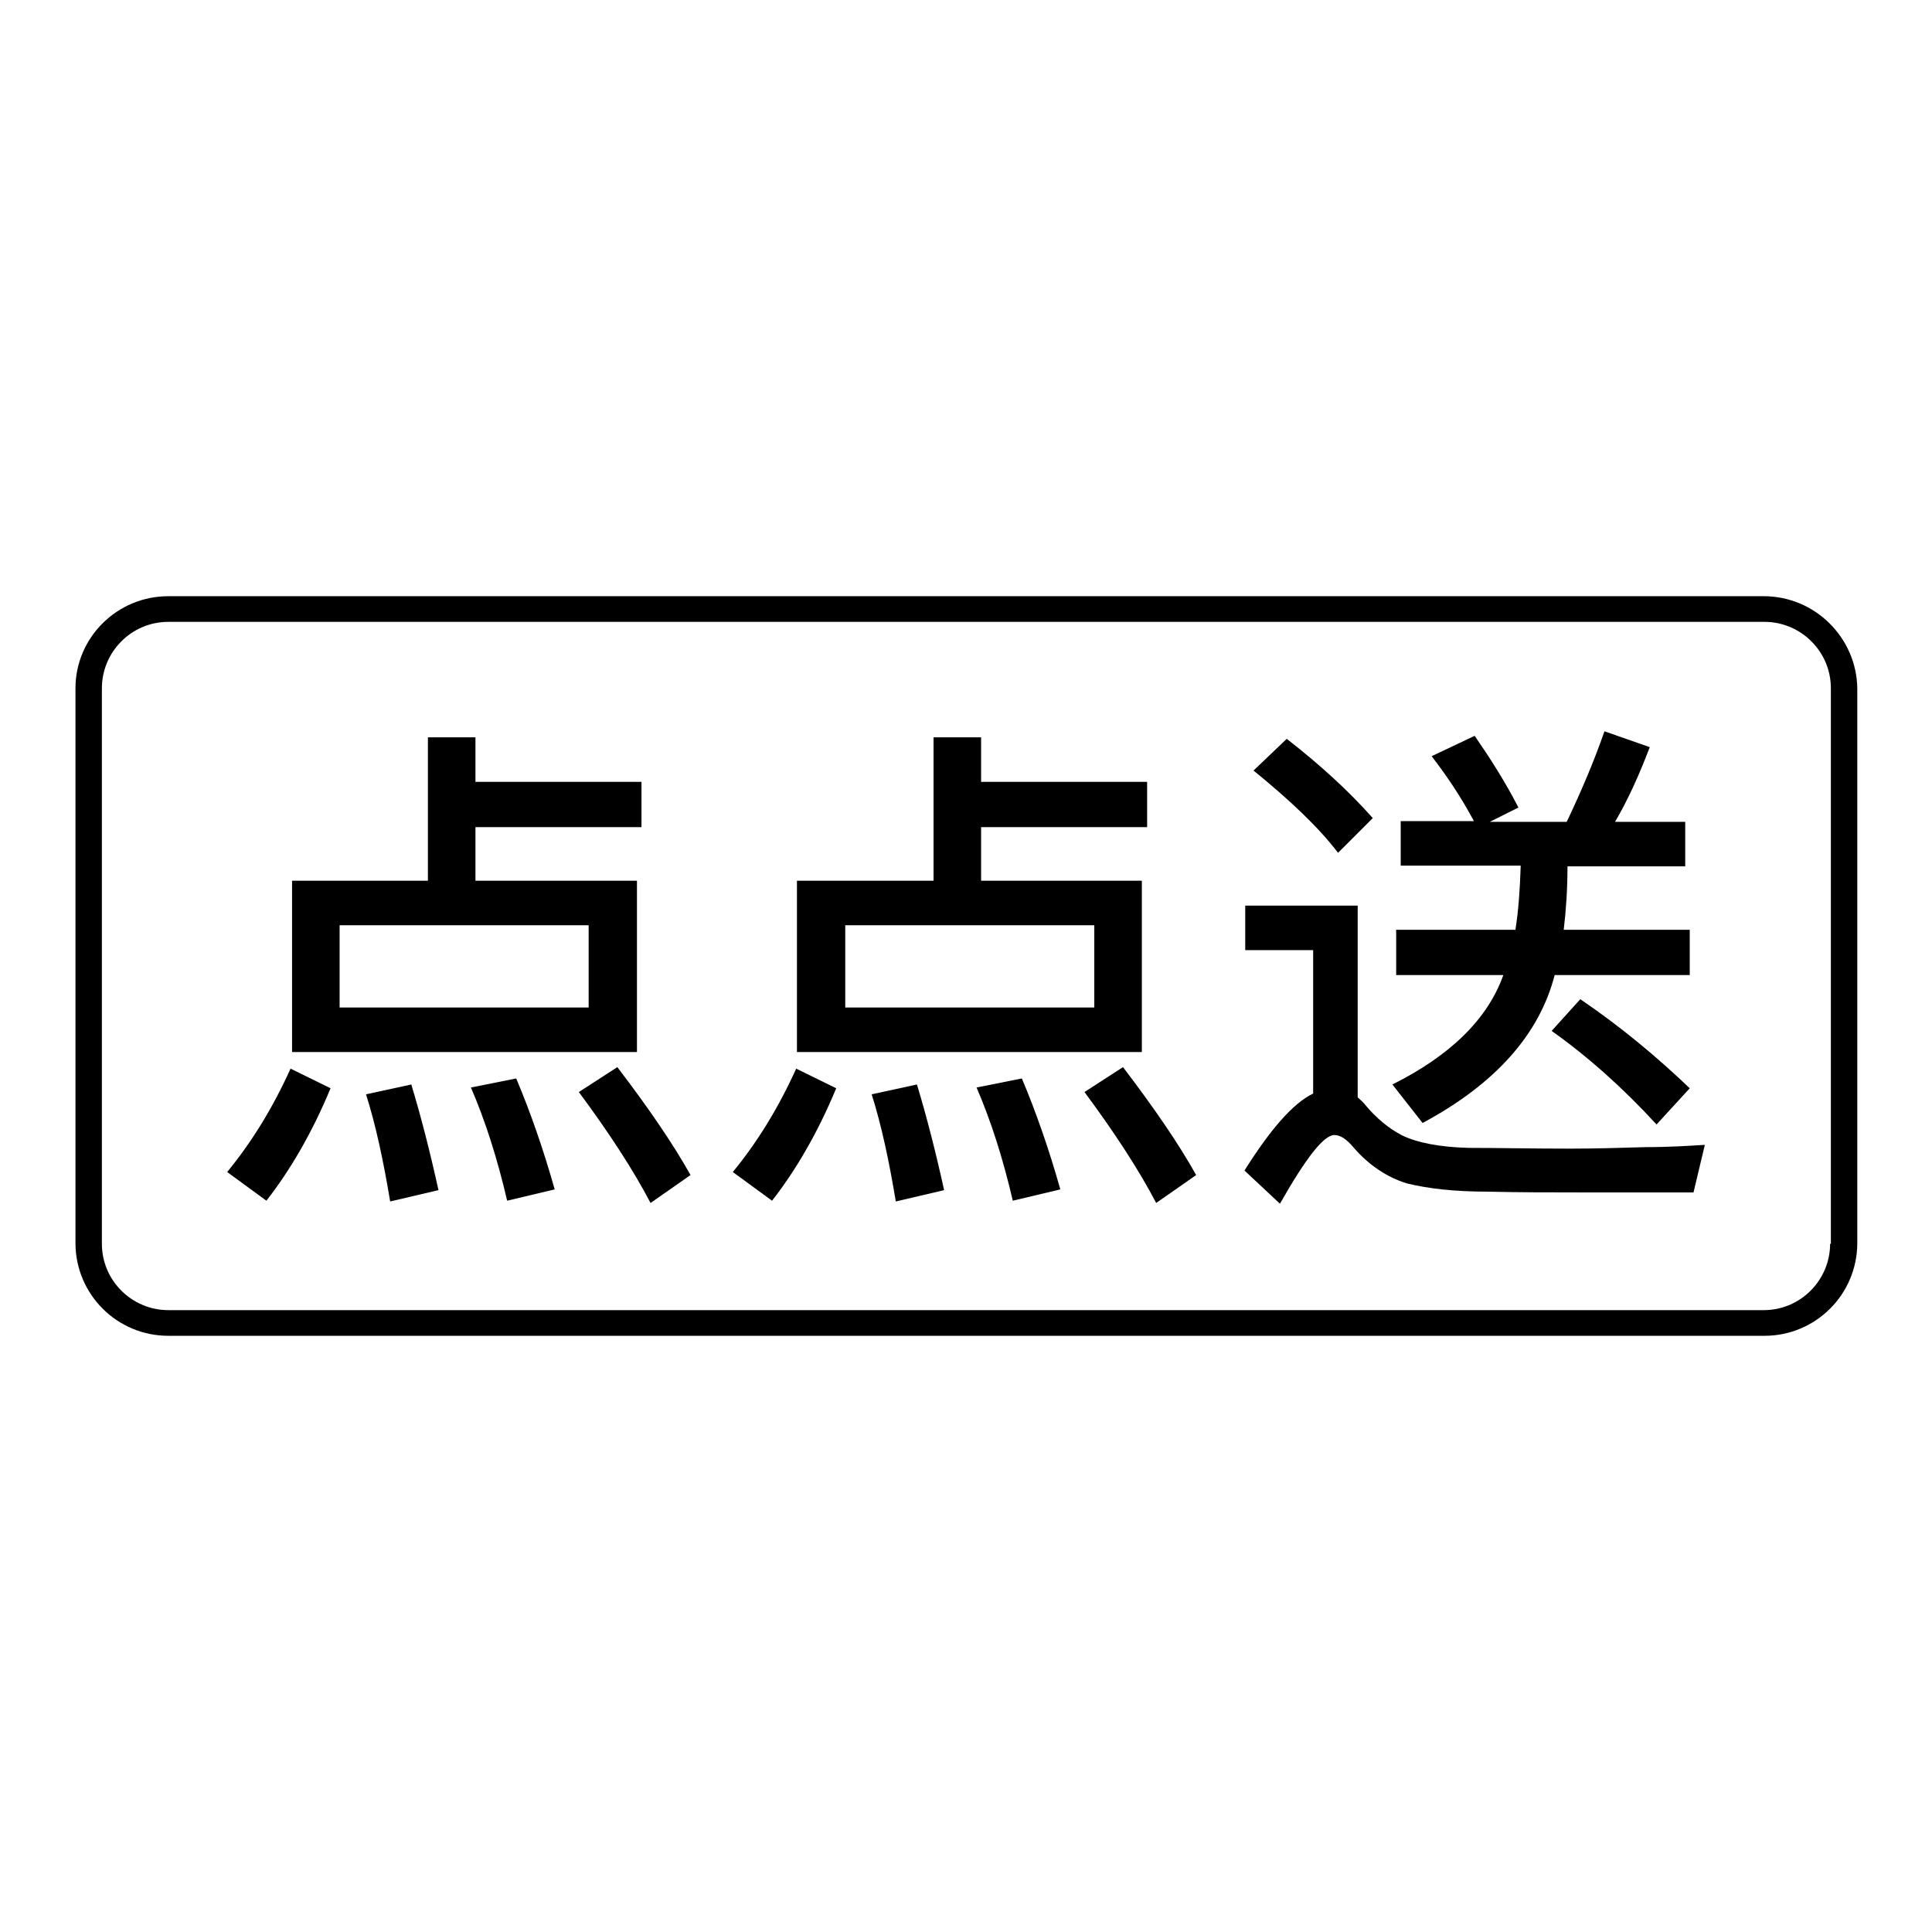
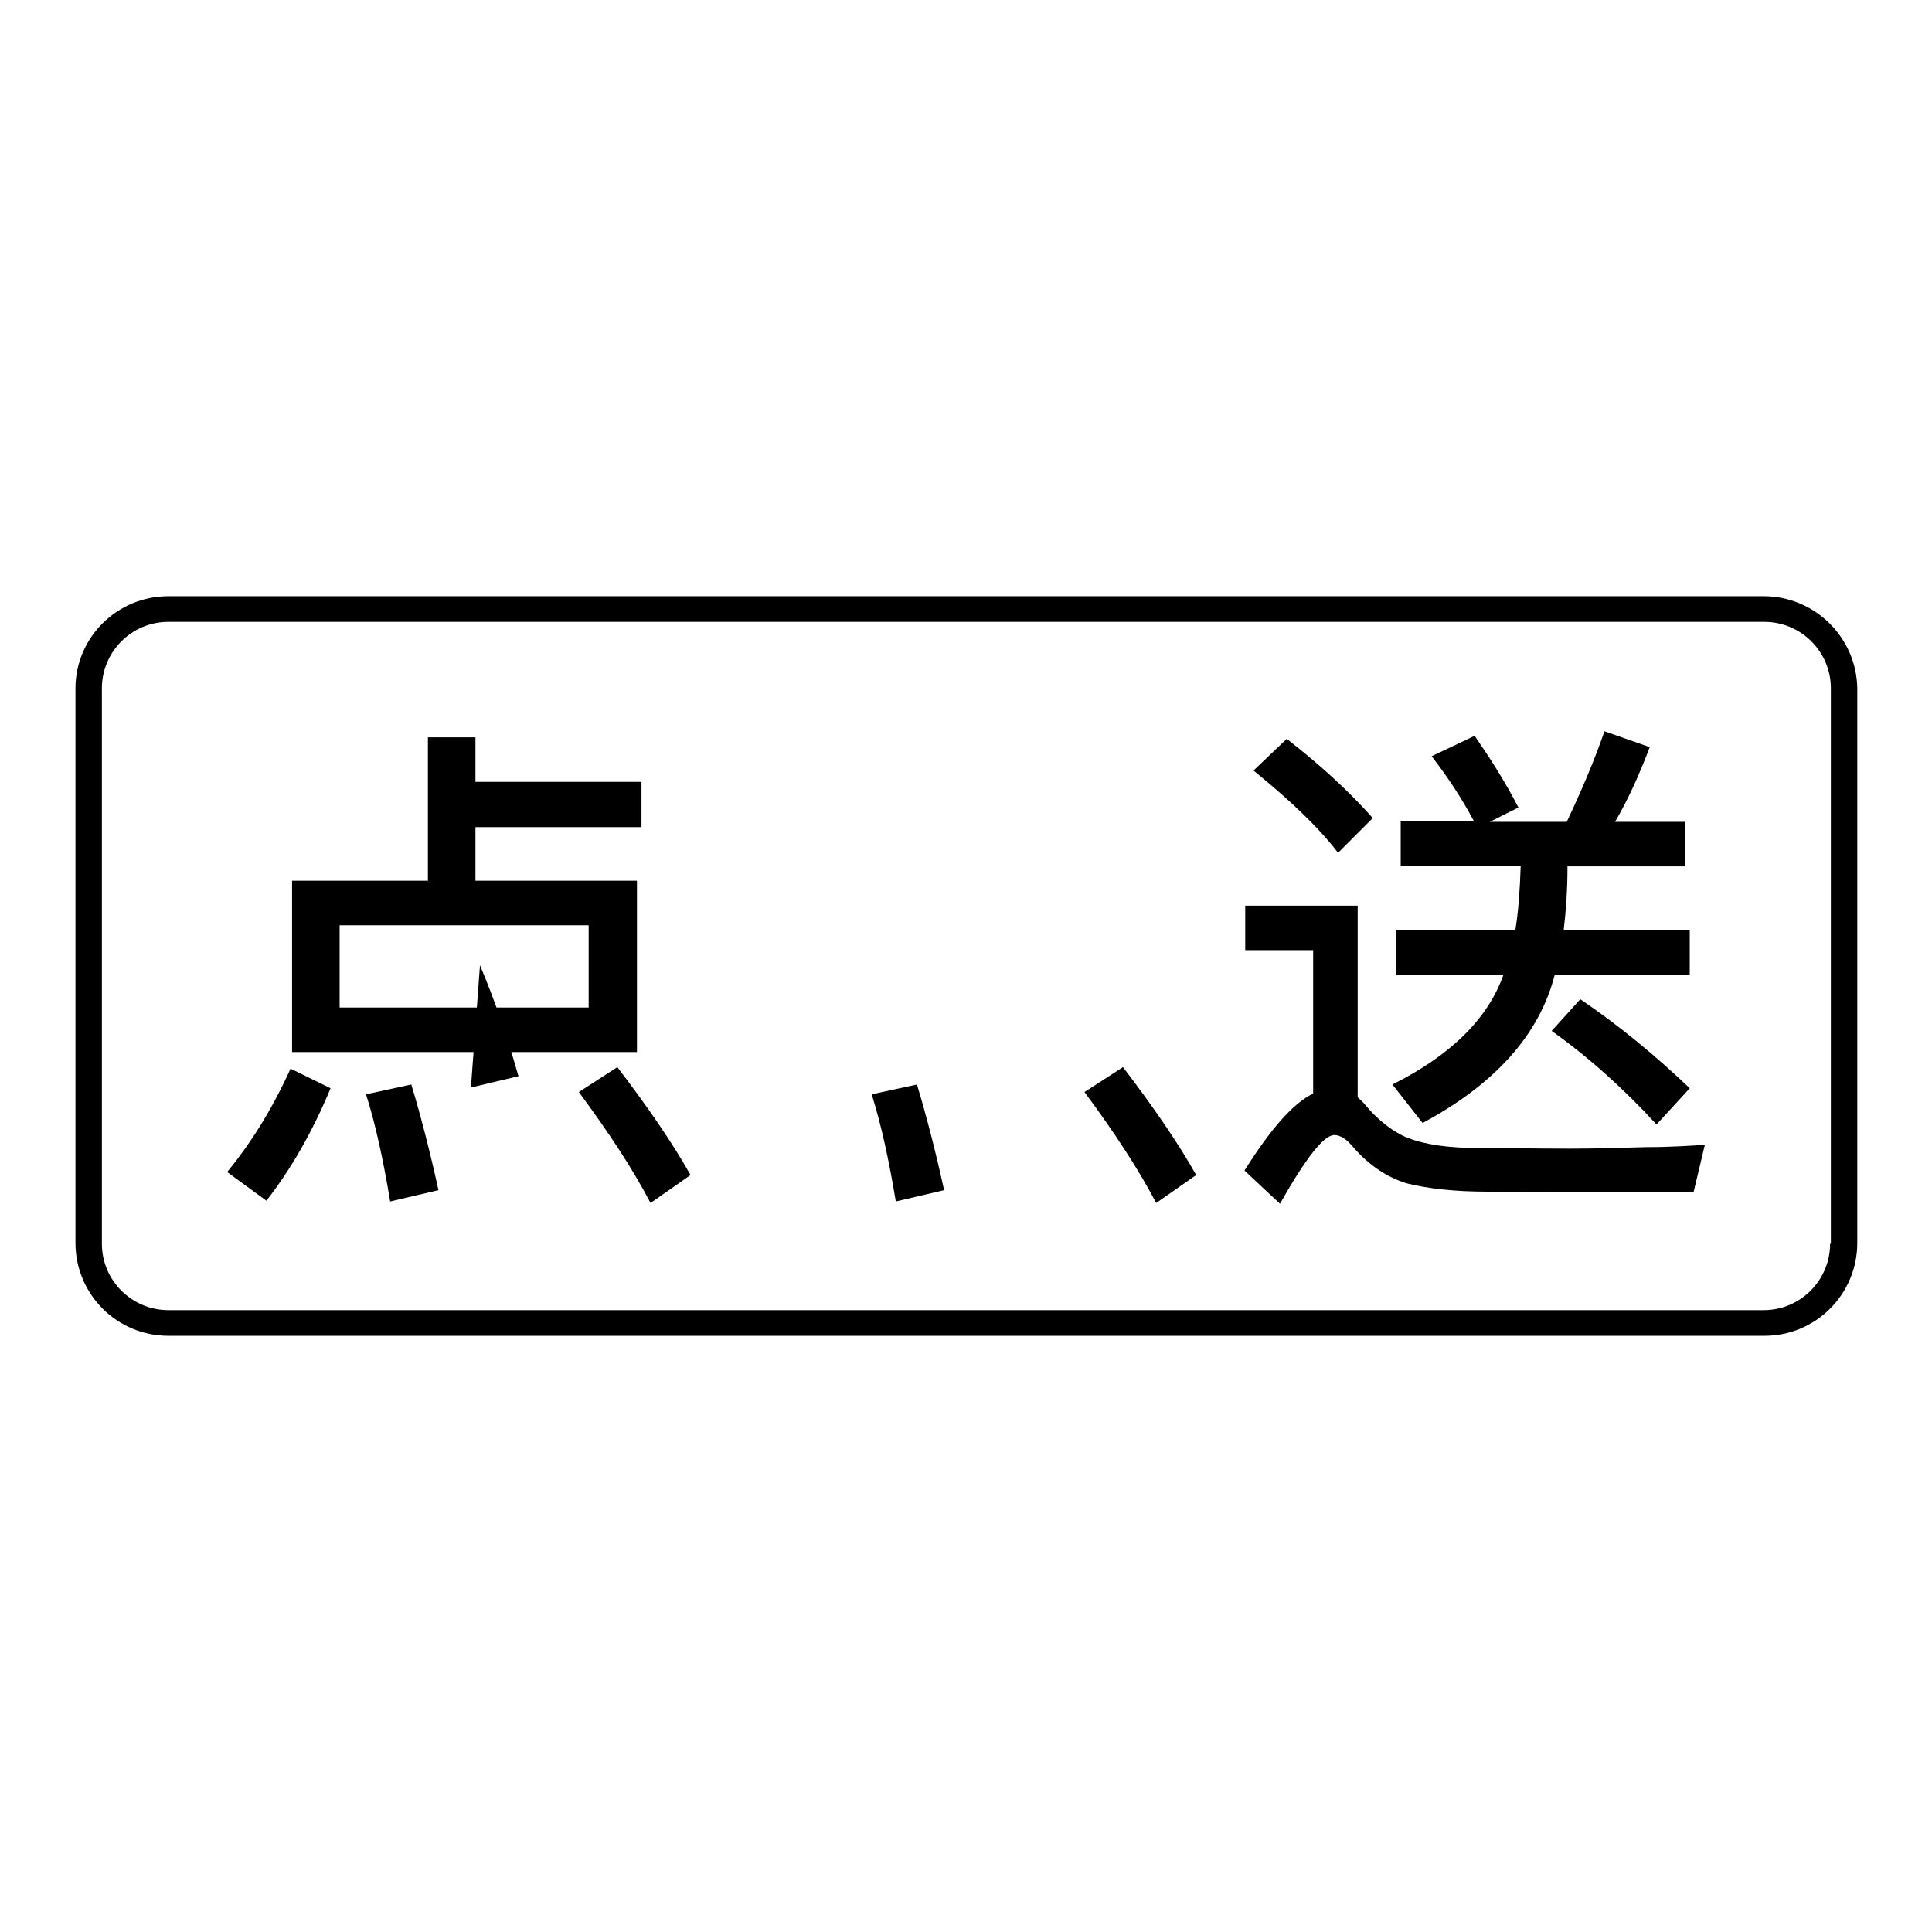
<svg xmlns="http://www.w3.org/2000/svg" version="1.1" x="0px" y="0px" viewBox="0 0 256 256" enable-background="new 0 0 256 256" xml:space="preserve">
  <g>
    <g>
      <path fill="#000000" d="M233.7,79H22.3C15.5,79,10,84.5,10,91.2v73.5c0,6.8,5.5,12.3,12.3,12.3h211.5c6.8,0,12.3-5.5,12.3-12.3V91.2C246,84.5,240.5,79,233.7,79z M242.5,164.8c0,4.8-3.9,8.8-8.8,8.8H22.3c-4.8,0-8.8-3.9-8.8-8.8V91.2c0-4.8,3.9-8.8,8.8-8.8h211.5c4.8,0,8.8,3.9,8.8,8.8V164.8L242.5,164.8z" />
      <path fill="#000000" d="M30.1,155.3l5.2,3.8c3.2-4.1,6.1-9.1,8.5-14.9l-5.3-2.6C36.1,146.9,33.3,151.4,30.1,155.3z" />
-       <path fill="#000000" d="M151.3,116.7H130v-7.1h22v-6h-22v-5.9h-6.3v19h-18.1v22.7h45.7V116.7z M145,133.5h-33v-10.9h33V133.5z" />
      <path fill="#000000" d="M208.1,152.2c-5.2,0-9.7-0.1-13.5-0.1c-3.9-0.1-6.9-0.7-8.9-1.7c-1.7-0.9-3.3-2.2-4.8-4c-0.3-0.4-0.7-0.7-1-1V120h-14.9v5.9h9v19c-2.7,1.3-5.7,4.8-9.1,10.2l4.7,4.4c3.4-6,5.8-9.1,7.2-9.1c0.8,0,1.6,0.5,2.6,1.7c2,2.3,4.4,3.9,7,4.7c2.8,0.7,6.4,1.1,10.7,1.1c4.3,0.1,8.3,0.1,12,0.1h15.3l1.5-6.3c-1.8,0.1-4.4,0.3-7.8,0.3C214.7,152.1,211.4,152.2,208.1,152.2z" />
      <path fill="#000000" d="M184.5,143.7l4,5.1c9.7-5.2,15.5-11.8,17.5-19.6h17.9v-6h-16.7c0.3-2.5,0.5-5.3,0.5-8.4h15.6v-5.9H214c1.7-2.9,3.2-6.2,4.6-9.9l-6-2.1c-1.5,4.3-3.2,8.2-5,12h-10.2l3.8-1.9c-1.8-3.5-3.8-6.6-5.8-9.5l-5.7,2.7c2,2.6,3.9,5.4,5.6,8.6h-9.7v5.9h15.9c-0.1,3.2-0.3,6-0.7,8.5h-15.8v6h14.2C197.1,135.1,192.1,139.9,184.5,143.7z" />
      <path fill="#000000" d="M219.5,149l4.4-4.8c-4.4-4.2-9.2-8.2-14.5-11.8l-3.8,4.2C210.4,140,215.1,144.2,219.5,149z" />
      <path fill="#000000" d="M177.3,113l4.6-4.6c-3.1-3.5-6.9-7-11.4-10.5l-4.4,4.2C171,106.1,174.7,109.6,177.3,113z" />
      <path fill="#000000" d="M84.3,116.7H63v-7.1h22v-6H63v-5.9h-6.3v19H38.7v22.7h45.7V116.7L84.3,116.7z M78,133.5H45v-10.9h33V133.5z" />
-       <path fill="#000000" d="M129.4,144.1c1.9,4.4,3.5,9.4,4.8,15l6.3-1.5c-1.5-5.3-3.2-10.2-5.1-14.7L129.4,144.1z" />
      <path fill="#000000" d="M115.5,145c1.3,4.1,2.3,8.8,3.2,14.2l6.4-1.5c-1.1-5-2.3-9.7-3.6-14L115.5,145z" />
      <path fill="#000000" d="M143.7,144.7c4,5.4,7.2,10.3,9.5,14.7l5.3-3.7c-2.3-4.1-5.5-8.8-9.7-14.3L143.7,144.7z" />
      <path fill="#000000" d="M48.5,145c1.3,4.1,2.3,8.8,3.2,14.2l6.4-1.5c-1.1-5-2.3-9.7-3.6-14L48.5,145z" />
-       <path fill="#000000" d="M62.4,144.1c1.9,4.4,3.5,9.4,4.8,15l6.3-1.5c-1.5-5.3-3.2-10.2-5.1-14.7L62.4,144.1z" />
+       <path fill="#000000" d="M62.4,144.1l6.3-1.5c-1.5-5.3-3.2-10.2-5.1-14.7L62.4,144.1z" />
      <path fill="#000000" d="M76.7,144.7c4,5.4,7.2,10.3,9.5,14.7l5.3-3.7c-2.3-4.1-5.5-8.8-9.7-14.3L76.7,144.7z" />
-       <path fill="#000000" d="M97.1,155.3l5.2,3.8c3.2-4.1,6.1-9.1,8.5-14.9l-5.3-2.6C103.1,146.9,100.3,151.4,97.1,155.3z" />
    </g>
  </g>
</svg>